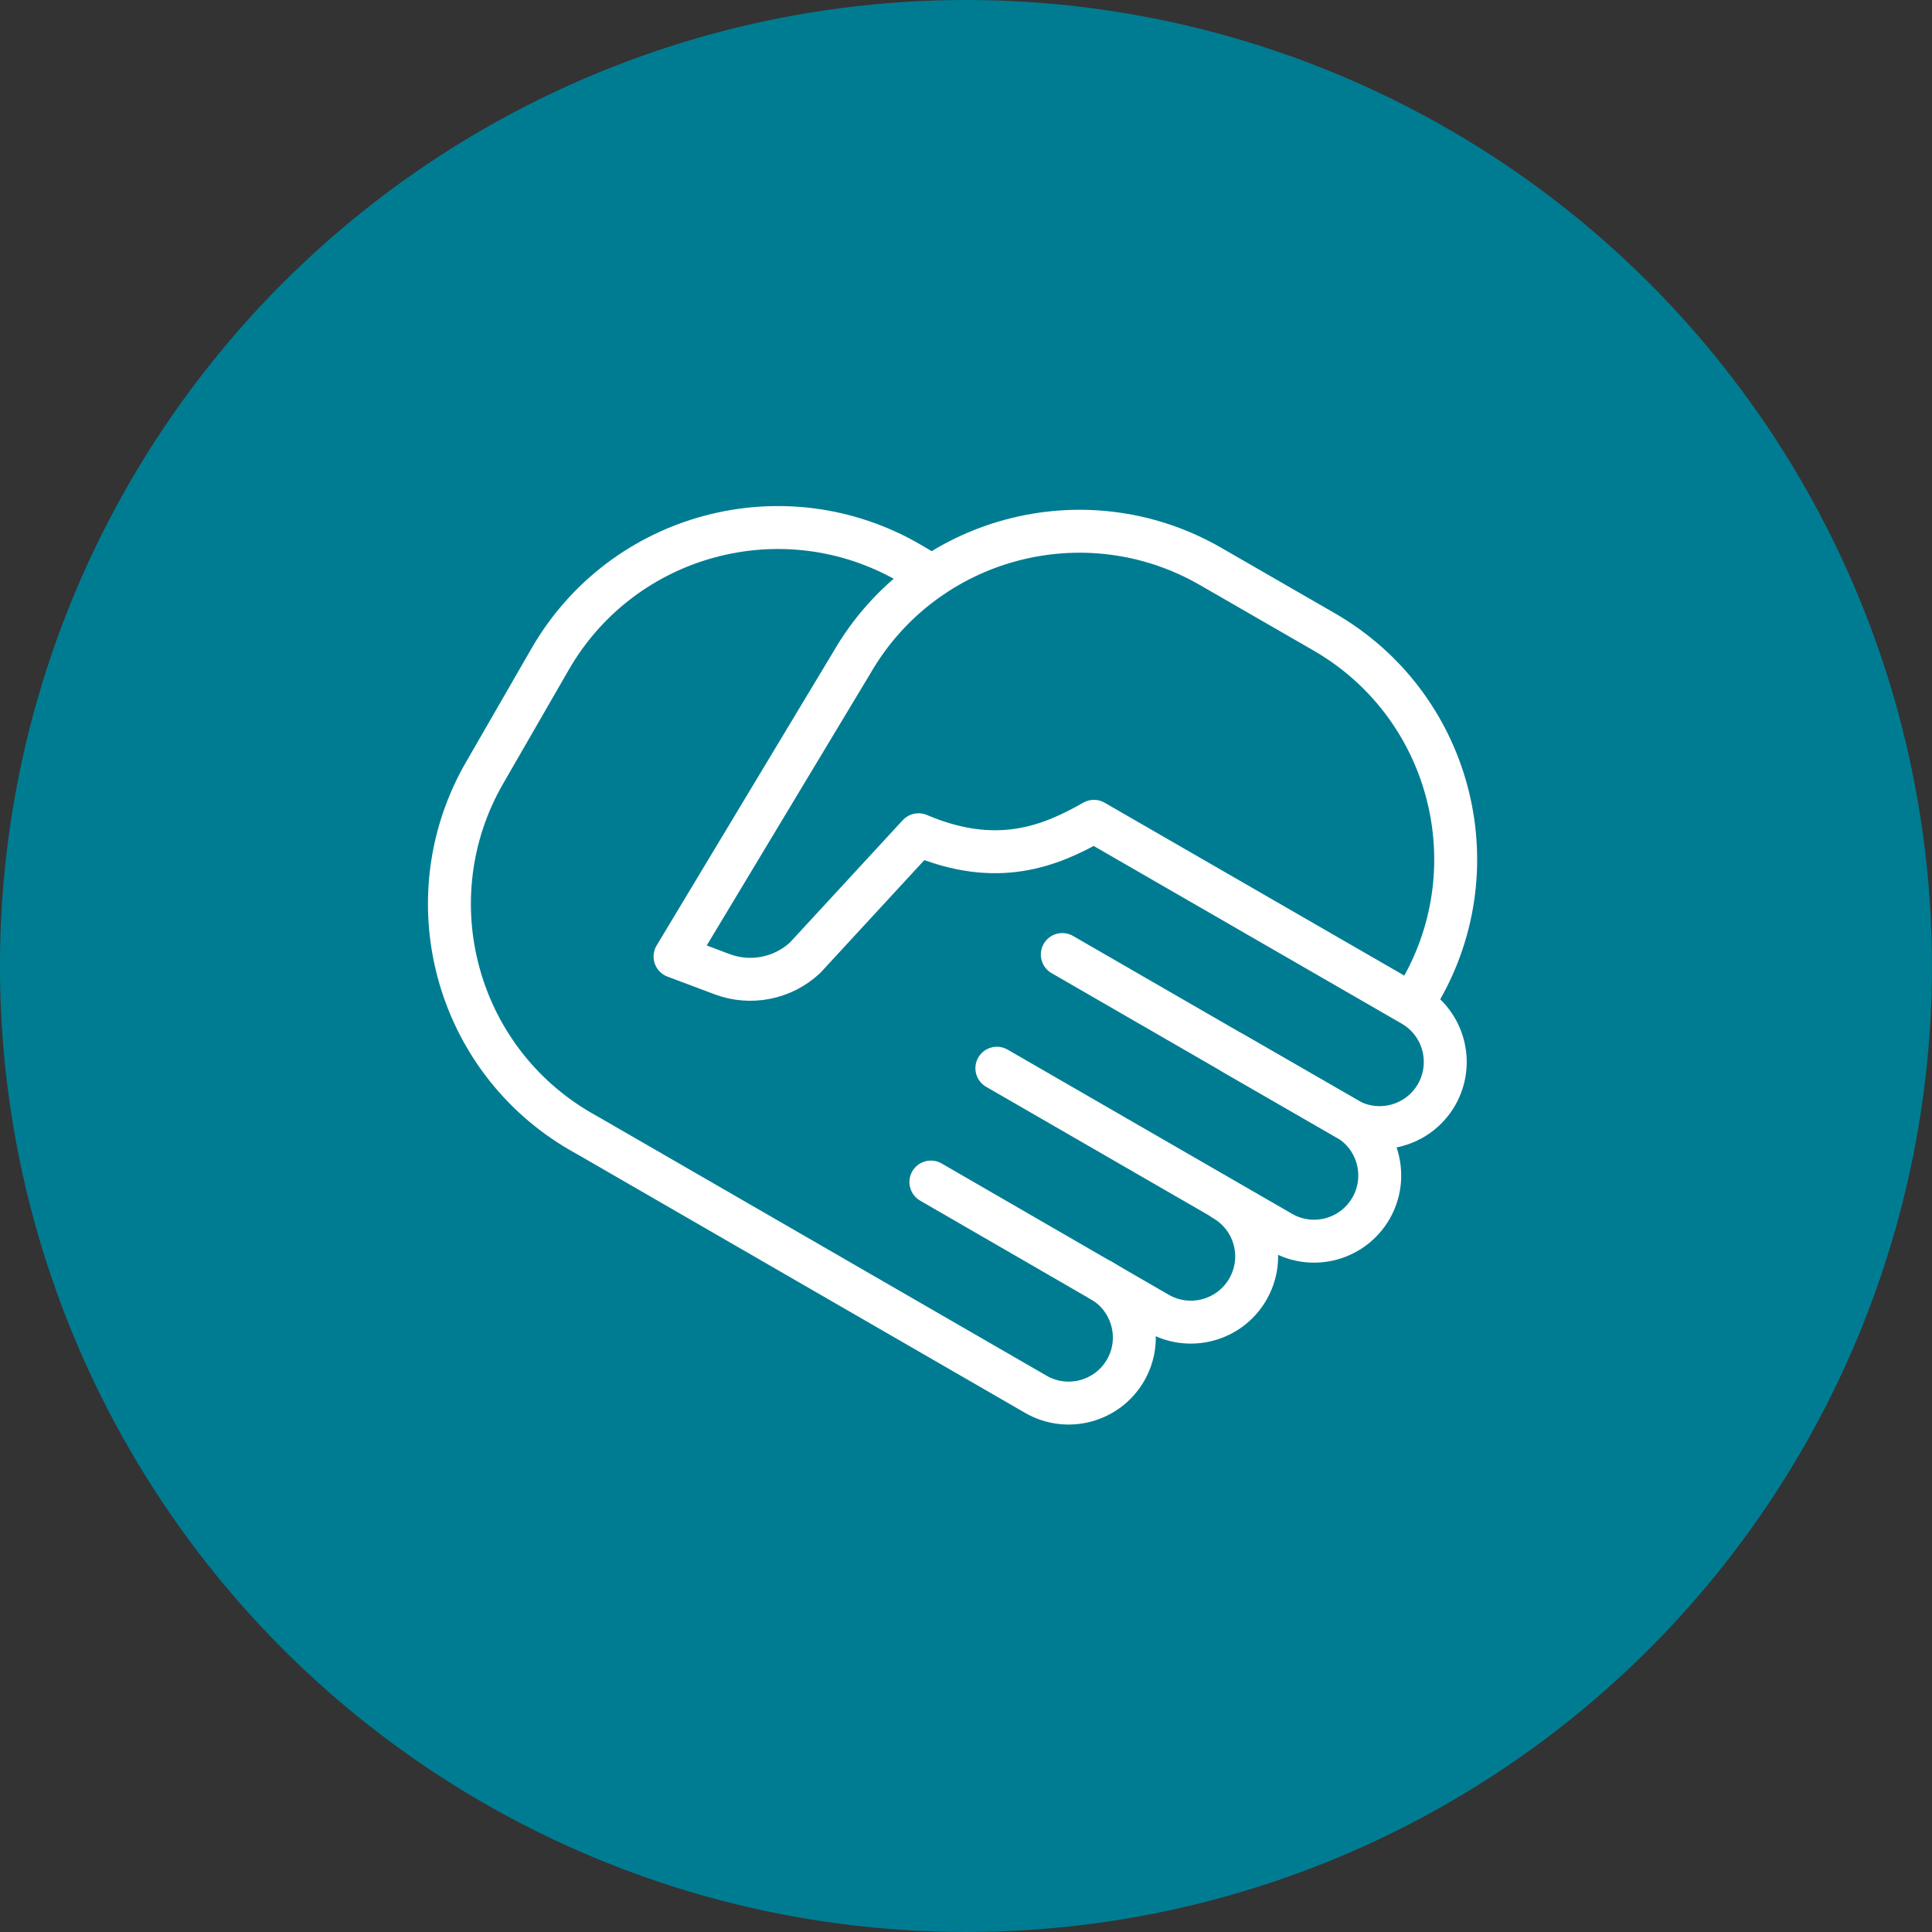
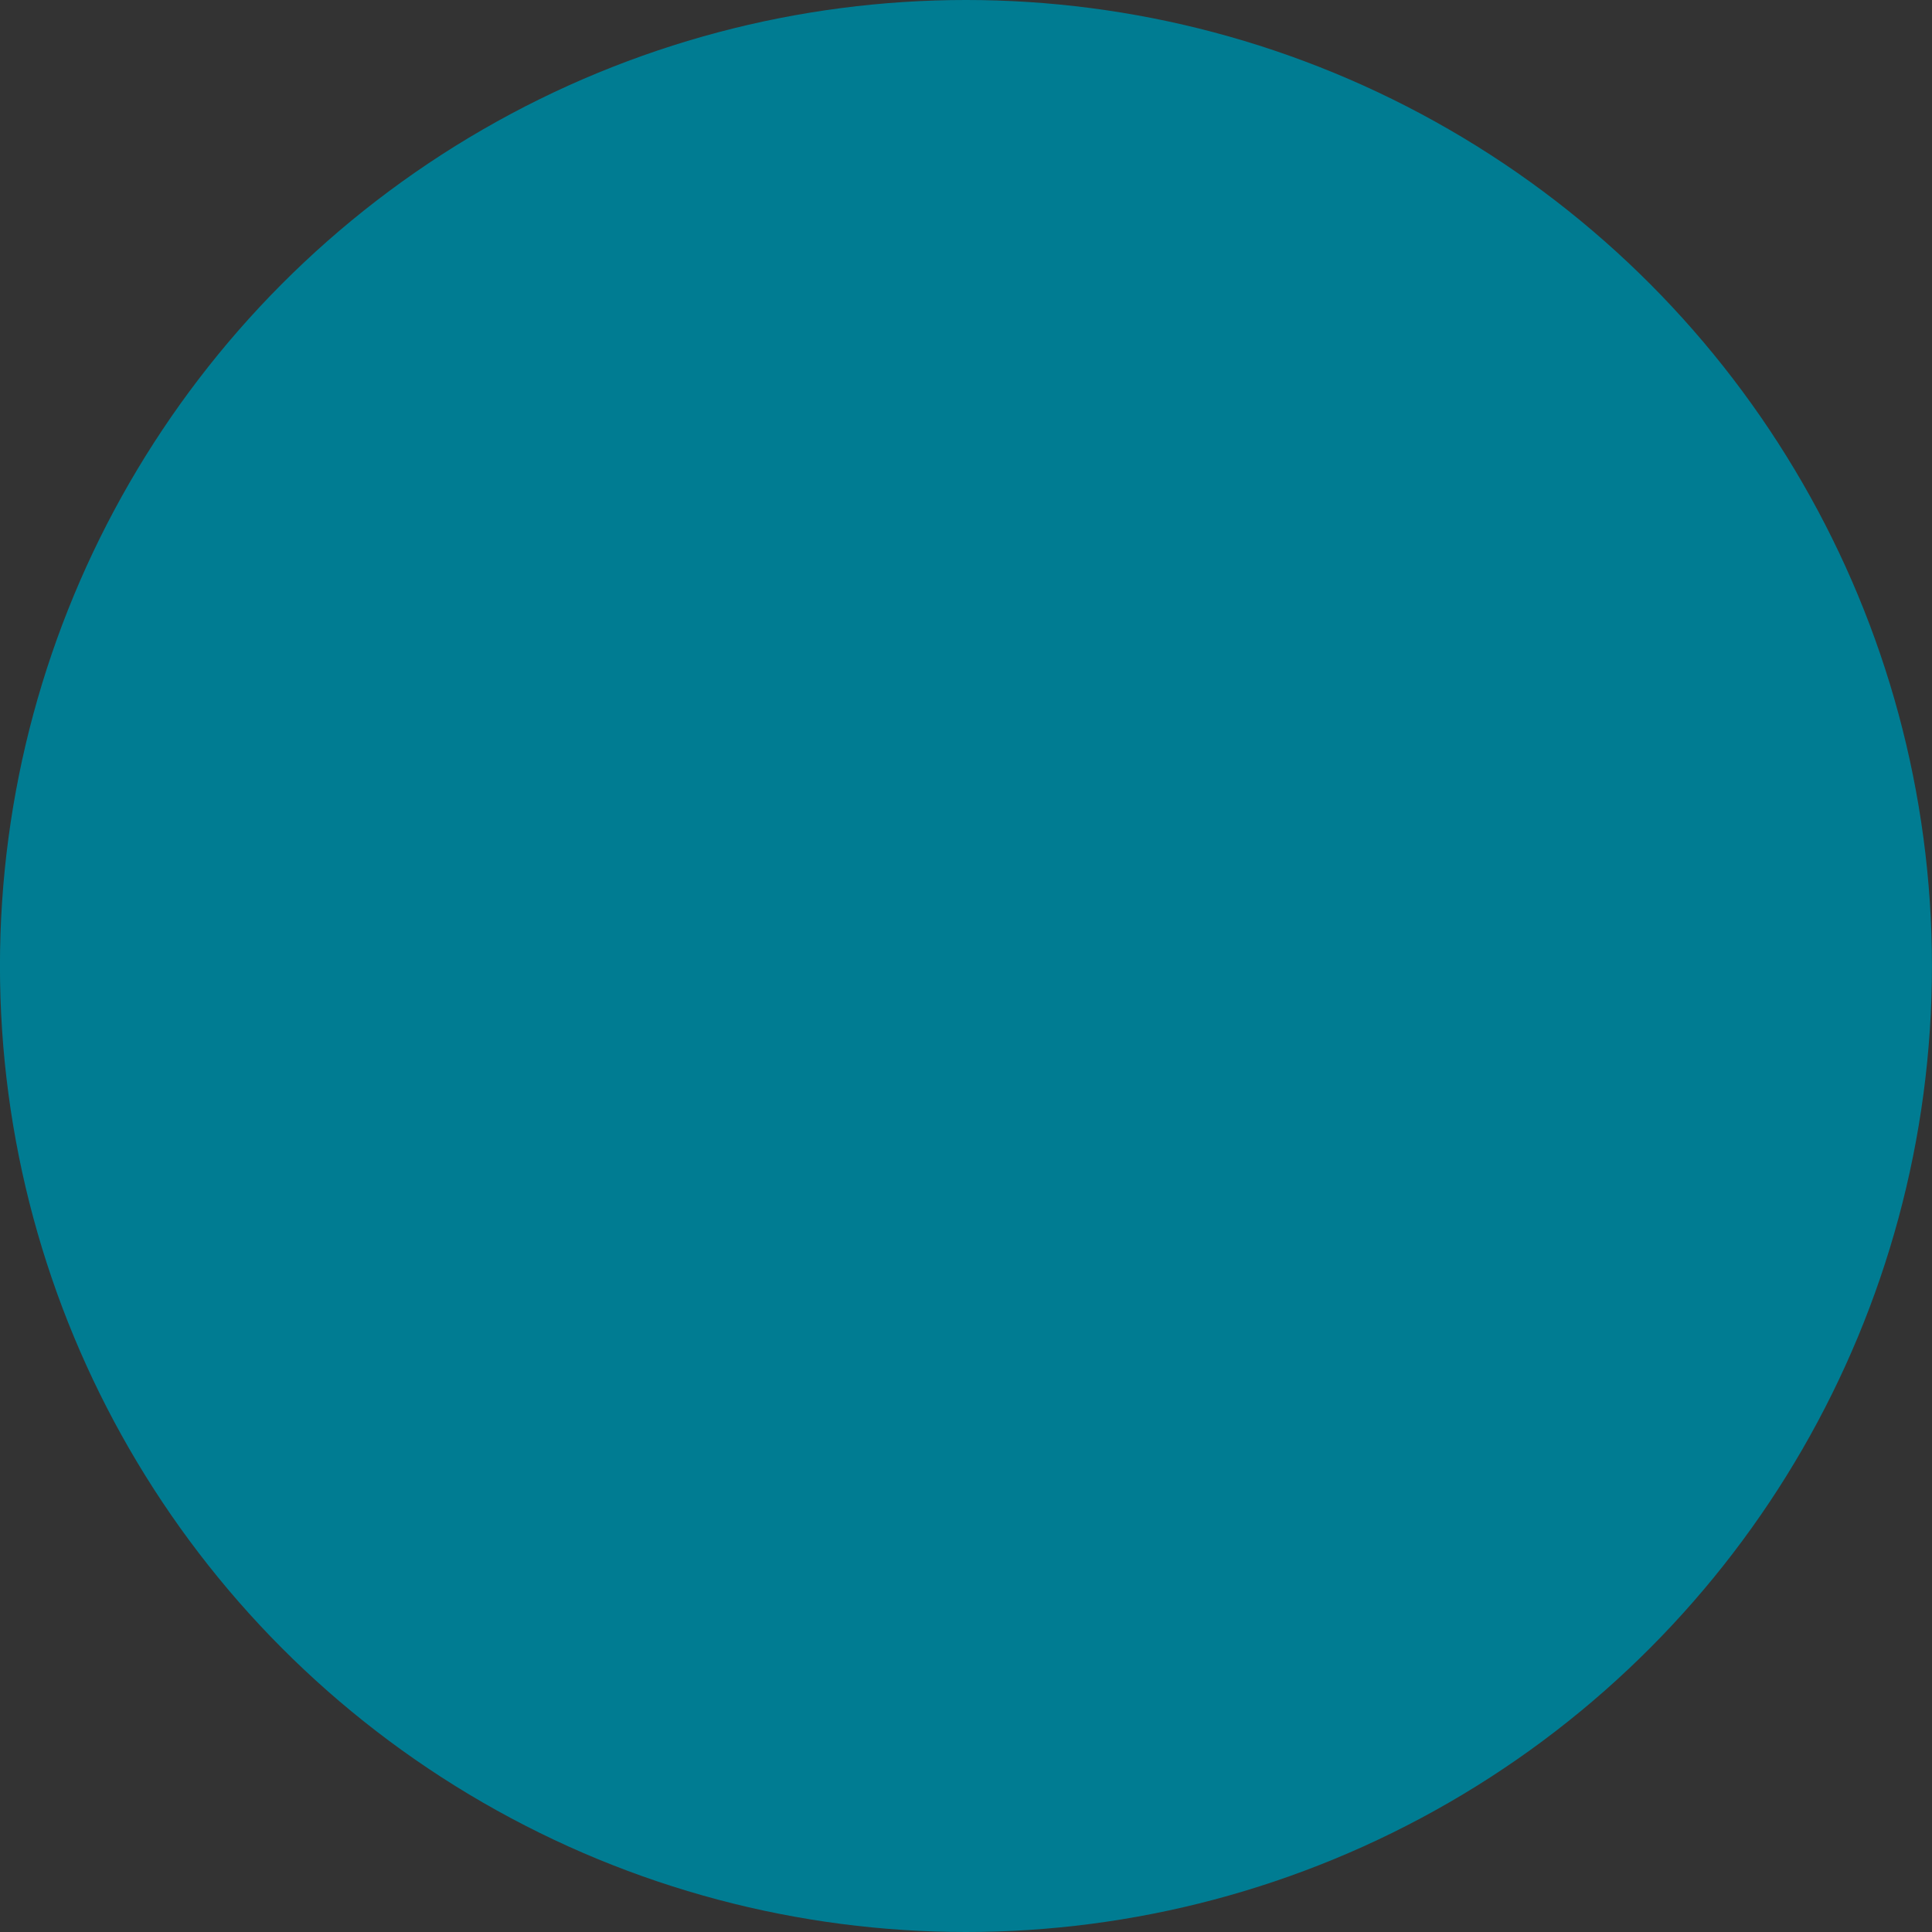
<svg xmlns="http://www.w3.org/2000/svg" version="1.1" id="Layer_1" x="0px" y="0px" width="45px" height="45px" viewBox="0 0 45 45" enable-background="new 0 0 45 45" xml:space="preserve">
  <rect x="0" y="0" width="45" height="45" fill="#333333" stroke="none" />
  <g>
    <circle fill="#007C92" cx="22.499" cy="22.5" r="22.5" />
    <g id="_x31_f1e5cf6-cd86-4da5-99e8-aba8d46d2744_3_">
-       <path fill="none" stroke="#FFFFFF" stroke-linecap="round" stroke-linejoin="round" d="M28.715,24.526l2.658,1.53    c0.732,0.422,0.98,1.358,0.559,2.089l0,0c-0.424,0.73-1.355,0.982-2.088,0.56l-6.625-3.824" />
-       <path fill="none" stroke="#FFFFFF" stroke-linecap="round" stroke-linejoin="round" d="M28.51,27.943    c0.729,0.425,0.977,1.358,0.553,2.088l0,0c-0.422,0.73-1.359,0.981-2.09,0.56l-5.291-3.059" />
-       <path fill="none" stroke="#FFFFFF" stroke-linecap="round" stroke-linejoin="round" d="M25.656,29.827    c0.73,0.422,0.982,1.359,0.561,2.088l0,0c-0.422,0.731-1.359,0.983-2.09,0.561l-0.178-0.103l-10.243-5.915l-0.177-0.1    c-2.926-1.69-3.93-5.432-2.241-8.359l0.001-0.001l1.53-2.655c1.692-2.924,5.433-3.924,8.357-2.234l0.533,0.313" />
-       <path fill="none" stroke="#FFFFFF" stroke-linecap="round" stroke-linejoin="round" d="M32.895,23.408l0.189-0.332    c1.691-2.926,0.689-6.667-2.238-8.356l-2.656-1.531c-2.924-1.681-6.657-0.679-8.346,2.24l-4.121,6.85l1.094,0.411    c0.664,0.25,1.413,0.103,1.934-0.381l2.643-2.866c1.818,0.774,3.06,0.272,4.085-0.313l7.42,4.28    c0.732,0.424,0.98,1.358,0.559,2.091l0,0c-0.424,0.73-1.355,0.98-2.086,0.559l-6.629-3.827" />
-       <rect x="7.5" y="7.278" fill="none" width="30" height="30" />
-     </g>
+       </g>
  </g>
</svg>